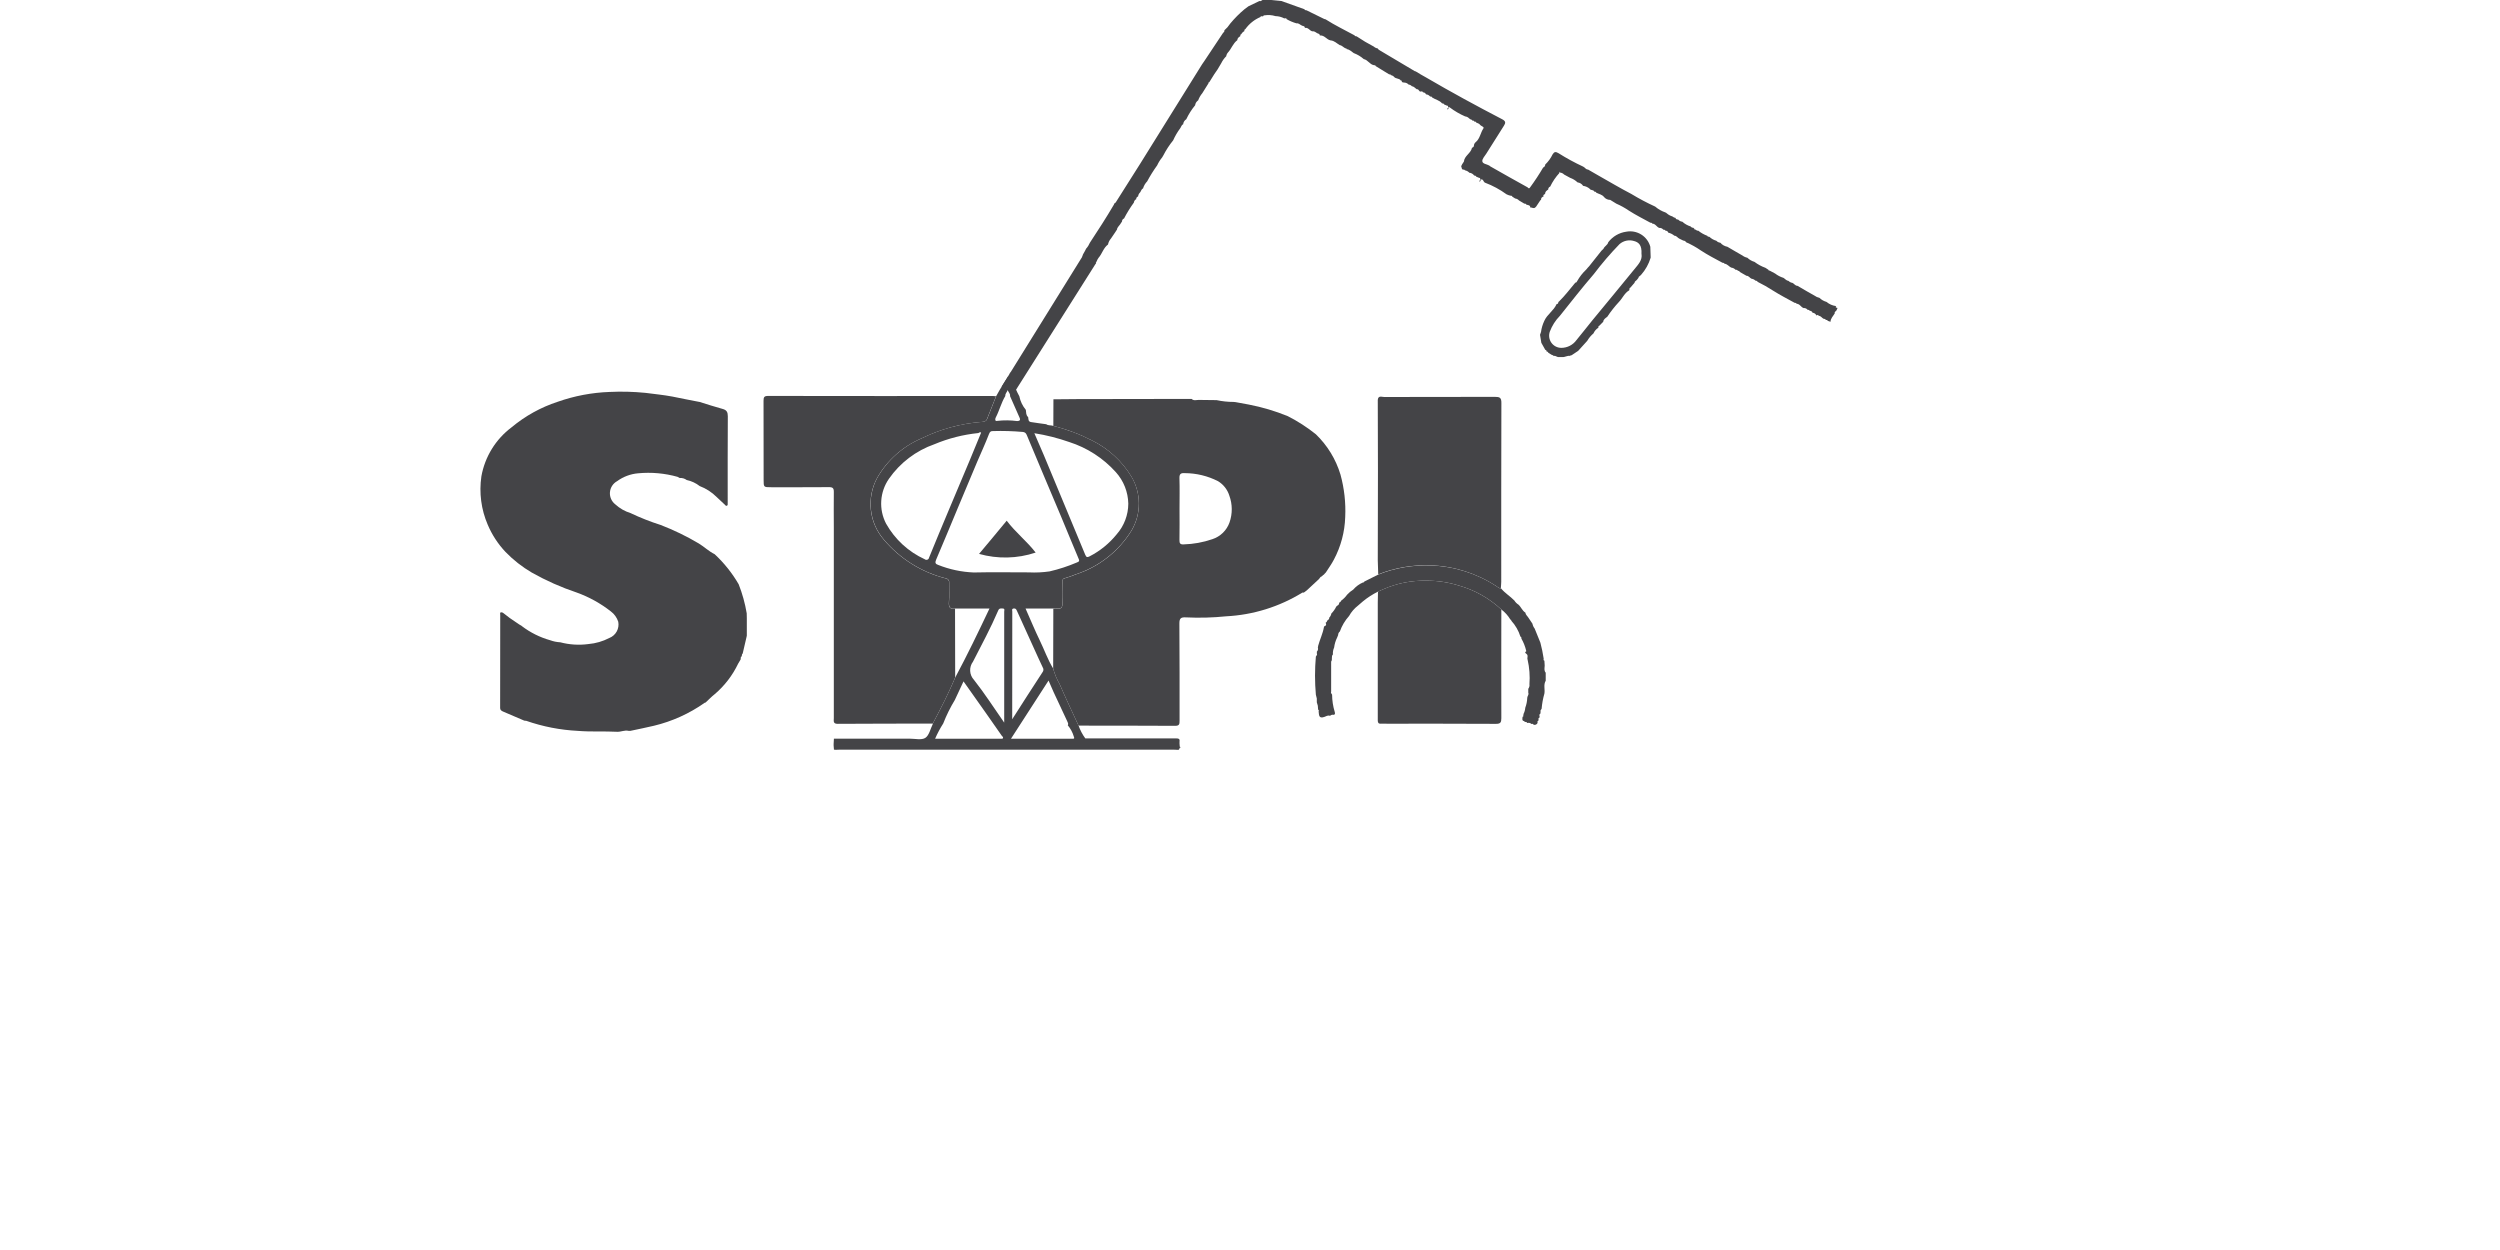
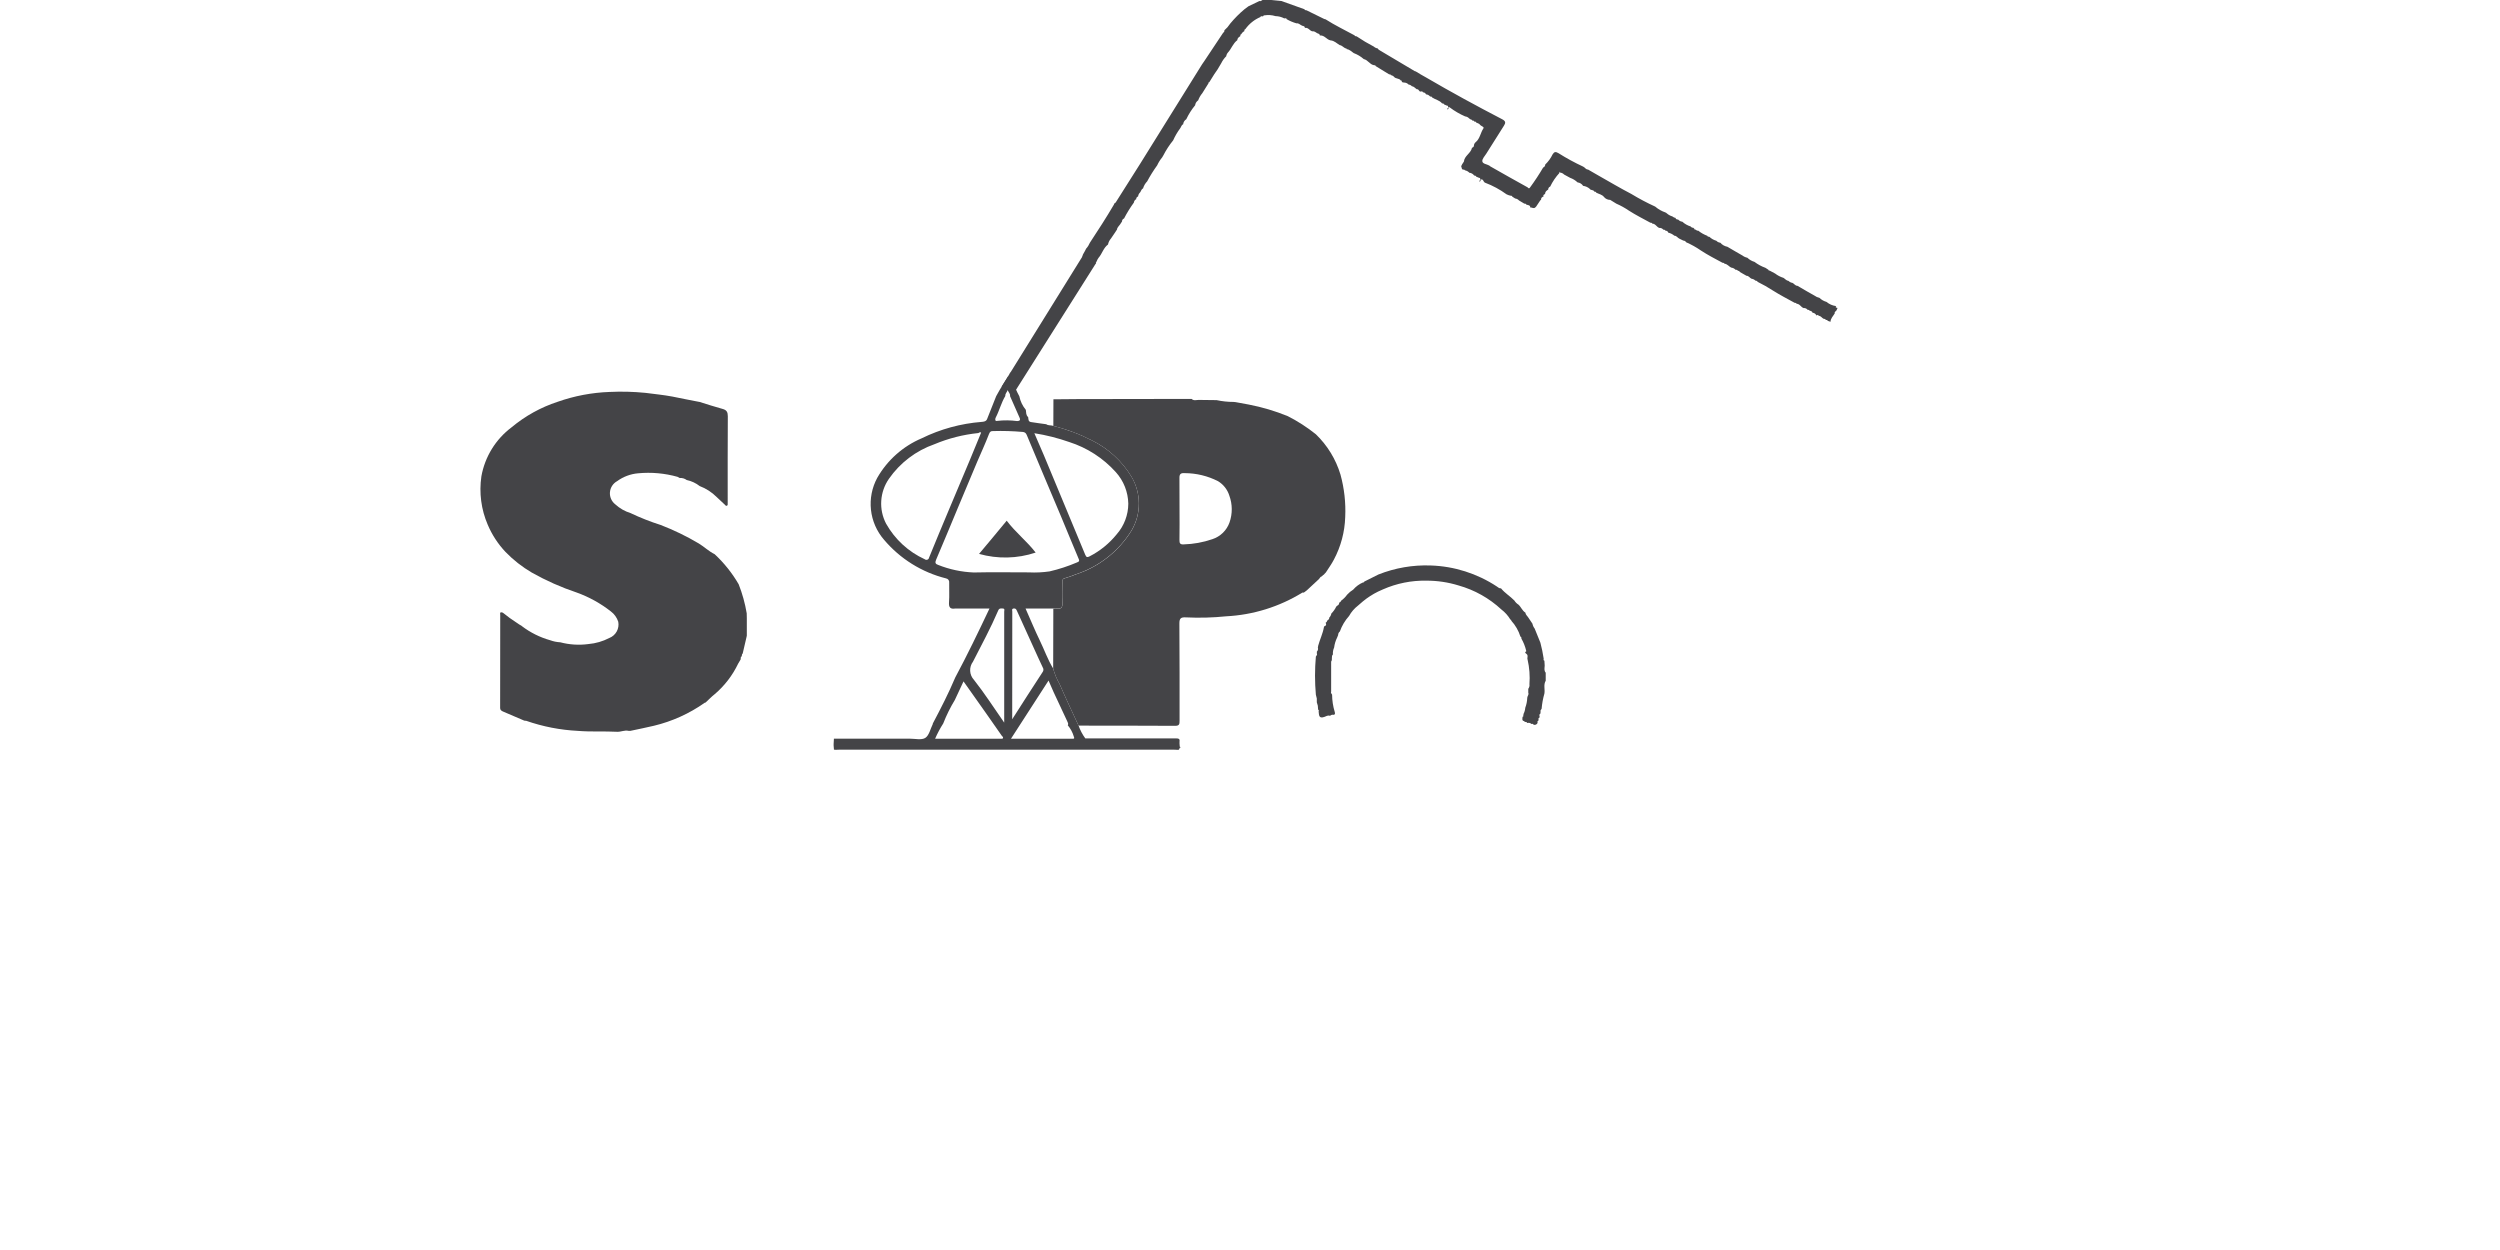
<svg xmlns="http://www.w3.org/2000/svg" width="500" height="250" viewBox="0 0 500 250" fill="none">
  <g clip-path="url(#clip0_6251_3532)">
    <path d="M149.364 123.693V125.896V127.102L149.33 127.297C149.067 128.431 148.803 129.566 148.54 130.7C148.322 130.848 148.409 131.1 148.335 131.298C148.211 131.311 148.14 131.364 148.169 131.503L148.122 131.901C147.956 132.18 147.774 132.456 147.624 132.74C146.506 135.084 144.905 137.165 142.926 138.847C142.281 139.355 141.709 139.958 141.109 140.513C141.043 140.507 140.978 140.526 140.925 140.566C137.866 142.721 134.426 144.277 130.788 145.151C129.232 145.525 127.661 145.83 126.095 146.167H125.697C124.923 145.978 124.202 146.396 123.434 146.357C120.82 146.22 118.198 146.394 115.574 146.175C112.053 146.001 108.576 145.323 105.247 144.164L104.858 144.127C103.473 143.535 102.091 142.927 100.701 142.348C100.312 142.187 100.022 142.04 100.027 141.527C100.041 135.351 100.027 129.173 100.046 122.996C100.046 122.817 99.941 122.54 100.17 122.469C100.264 122.458 100.36 122.468 100.45 122.496C100.541 122.525 100.625 122.572 100.696 122.635C101.506 123.298 102.354 123.913 103.236 124.477L103.826 124.88L104.339 125.18L104.352 125.209C106.055 126.508 107.989 127.473 110.051 128.052C110.695 128.287 111.37 128.424 112.054 128.46C113.893 128.945 115.808 129.064 117.693 128.81C119.148 128.684 120.564 128.273 121.859 127.599C122.492 127.353 123.018 126.892 123.346 126.296C123.673 125.701 123.78 125.01 123.649 124.343C123.379 123.516 122.859 122.793 122.16 122.274C120.108 120.669 117.814 119.4 115.363 118.515C112.236 117.468 109.215 116.126 106.342 114.506C104.406 113.373 102.635 111.979 101.078 110.363C99.587 108.779 98.39 106.942 97.543 104.938C96.233 101.89 95.796 98.538 96.279 95.257C96.984 91.339 99.147 87.835 102.333 85.449C105.053 83.181 108.18 81.452 111.546 80.353C114.881 79.179 118.374 78.516 121.907 78.389C124.303 78.272 126.705 78.334 129.093 78.573C130.896 78.81 132.704 78.981 134.497 79.318C136.24 79.645 137.972 80.05 139.717 80.353L139.917 80.387C141.446 80.856 142.962 81.369 144.51 81.782C145.337 82 145.563 82.432 145.563 83.254C145.526 88.921 145.539 94.585 145.539 100.258C145.539 100.39 145.539 100.521 145.539 100.655C145.539 100.845 145.597 101.092 145.339 101.158C145.158 101.211 145.06 101.029 144.942 100.916L143.347 99.421C142.381 98.452 141.22 97.7 139.941 97.215C139.178 96.617 138.288 96.203 137.34 96.004C136.934 95.704 136.435 95.559 135.932 95.596C135.799 95.506 135.658 95.429 135.51 95.367C132.948 94.649 130.276 94.409 127.627 94.659C126.105 94.79 124.648 95.337 123.415 96.238C123.014 96.46 122.674 96.777 122.425 97.161C122.176 97.546 122.026 97.986 121.989 98.443C121.951 98.899 122.027 99.358 122.21 99.778C122.393 100.198 122.676 100.566 123.036 100.85C123.914 101.66 124.962 102.263 126.103 102.616C128.047 103.541 130.051 104.332 132.102 104.985C134.758 106.005 137.324 107.248 139.769 108.702C140.864 109.366 141.781 110.282 142.928 110.837C144.819 112.595 146.438 114.622 147.735 116.854C148.473 118.729 149.012 120.676 149.343 122.664L149.364 123.693Z" fill="#444447" />
-     <path d="M264.365 115.267C264.076 115.344 263.963 115.604 263.797 115.809L261.351 118.079L260.762 118.523C260.662 118.523 260.533 118.481 260.467 118.523C255.87 121.355 250.634 122.984 245.242 123.261C242.559 123.534 239.86 123.605 237.166 123.475C236.221 123.427 235.866 123.627 235.876 124.709C235.937 131.182 235.905 137.66 235.913 144.138C235.913 144.775 235.9 145.172 235.039 145.165C228.595 145.122 222.154 145.136 215.71 145.125C214.447 142.382 213.144 139.658 211.952 136.881C211.382 135.887 210.94 134.826 210.635 133.722L210.664 121.735C210.861 121.698 211.062 121.686 211.262 121.7C212.331 121.903 212.549 121.4 212.491 120.437C212.415 119.102 212.478 117.765 212.491 116.431C212.491 116.099 212.478 115.799 212.936 115.667C213.7 115.446 214.451 115.182 215.187 114.878C219.823 113.363 223.77 110.25 226.324 106.094C227.281 104.465 227.784 102.61 227.78 100.721C227.776 98.832 227.265 96.978 226.3 95.354C224.429 92.248 221.71 89.74 218.464 88.126C215.987 86.851 213.37 85.867 210.667 85.193C210.667 83.414 210.68 81.64 210.685 79.86C212.286 79.847 213.889 79.824 215.489 79.818L238.322 79.781C238.743 80.189 239.248 79.995 239.727 79.984L243.32 80.026C244.445 80.267 245.592 80.388 246.742 80.387L247.132 80.429C248 80.585 248.871 80.745 249.743 80.908C252.418 81.424 255.036 82.203 257.558 83.232C259.547 84.243 261.427 85.455 263.168 86.849C265.476 89.073 267.174 91.853 268.098 94.922C268.858 97.686 269.177 100.553 269.043 103.417C268.95 106.384 268.177 109.29 266.784 111.911C266.324 112.809 265.716 113.63 265.176 114.483L264.881 114.791V114.809L264.702 114.98L264.642 114.993L264.365 115.267ZM235.905 101.766C235.905 103.835 235.934 105.909 235.892 107.978C235.879 108.647 236.016 108.929 236.755 108.876C238.702 108.822 240.629 108.471 242.47 107.836C243.262 107.579 243.983 107.143 244.579 106.562C245.174 105.981 245.628 105.27 245.905 104.485C246.513 102.75 246.5 100.858 245.868 99.131C245.492 97.922 244.687 96.892 243.605 96.236C241.547 95.186 239.271 94.636 236.961 94.628C236.15 94.57 235.86 94.793 235.889 95.657C235.953 97.694 235.91 99.729 235.905 101.766Z" fill="#444447" />
-     <path d="M275.555 112.066C275.569 106.172 275.581 100.277 275.589 94.383C275.589 89.589 275.566 84.791 275.555 79.997C275.621 79.039 276.371 79.4 276.842 79.4C284.213 79.381 291.596 79.4 298.977 79.371C299.927 79.371 300.293 79.513 300.277 80.6C300.235 92.516 300.254 104.438 300.249 116.36C300.249 116.786 300.191 117.212 300.164 117.647C299.793 117.678 299.556 117.423 299.288 117.247C295.368 114.671 290.814 113.225 286.126 113.069C282.545 112.936 278.976 113.55 275.645 114.872L275.555 112.066Z" fill="#444447" />
+     <path d="M264.365 115.267C264.076 115.344 263.963 115.604 263.797 115.809L261.351 118.079L260.762 118.523C260.662 118.523 260.533 118.481 260.467 118.523C255.87 121.355 250.634 122.984 245.242 123.261C242.559 123.534 239.86 123.605 237.166 123.475C236.221 123.427 235.866 123.627 235.876 124.709C235.937 131.182 235.905 137.66 235.913 144.138C235.913 144.775 235.9 145.172 235.039 145.165C228.595 145.122 222.154 145.136 215.71 145.125C214.447 142.382 213.144 139.658 211.952 136.881C211.382 135.887 210.94 134.826 210.635 133.722L210.664 121.735C210.861 121.698 211.062 121.686 211.262 121.7C212.331 121.903 212.549 121.4 212.491 120.437C212.415 119.102 212.478 117.765 212.491 116.431C212.491 116.099 212.478 115.799 212.936 115.667C213.7 115.446 214.451 115.182 215.187 114.878C219.823 113.363 223.77 110.25 226.324 106.094C227.281 104.465 227.784 102.61 227.78 100.721C227.776 98.832 227.265 96.978 226.3 95.354C224.429 92.248 221.71 89.74 218.464 88.126C215.987 86.851 213.37 85.867 210.667 85.193C210.667 83.414 210.68 81.64 210.685 79.86C212.286 79.847 213.889 79.824 215.489 79.818L238.322 79.781C238.743 80.189 239.248 79.995 239.727 79.984L243.32 80.026C244.445 80.267 245.592 80.388 246.742 80.387L247.132 80.429C248 80.585 248.871 80.745 249.743 80.908C252.418 81.424 255.036 82.203 257.558 83.232C259.547 84.243 261.427 85.455 263.168 86.849C265.476 89.073 267.174 91.853 268.098 94.922C268.858 97.686 269.177 100.553 269.043 103.417C268.95 106.384 268.177 109.29 266.784 111.911C266.324 112.809 265.716 113.63 265.176 114.483L264.881 114.791V114.809L264.702 114.98L264.642 114.993L264.365 115.267ZM235.905 101.766C235.905 103.835 235.934 105.909 235.892 107.978C235.879 108.647 236.016 108.929 236.755 108.876C238.702 108.822 240.629 108.471 242.47 107.836C243.262 107.579 243.983 107.143 244.579 106.562C245.174 105.981 245.628 105.27 245.905 104.485C246.513 102.75 246.5 100.858 245.868 99.131C245.492 97.922 244.687 96.892 243.605 96.236C241.547 95.186 239.271 94.636 236.961 94.628C236.15 94.57 235.86 94.793 235.889 95.657Z" fill="#444447" />
    <path d="M202.165 74.375C202.165 74.83 201.673 74.92 201.62 75.367C201.52 76.178 201.828 76.52 202.636 76.42C202.953 77.399 203.365 78.345 203.865 79.245C204.066 80.248 204.513 81.186 205.166 81.974C205.247 82.482 205.166 83.027 205.631 83.422C205.703 83.812 205.618 84.314 206.174 84.409C207.195 84.575 208.224 84.704 209.248 84.846C209.669 85.159 210.206 85.001 210.662 85.183C213.365 85.857 215.981 86.84 218.459 88.115C221.702 89.727 224.42 92.23 226.292 95.33C227.257 96.954 227.768 98.808 227.772 100.697C227.777 102.586 227.274 104.442 226.316 106.07C223.762 110.226 219.815 113.339 215.179 114.854C214.444 115.158 213.692 115.422 212.928 115.644C212.467 115.778 212.486 116.075 212.483 116.407C212.483 117.742 212.412 119.079 212.483 120.413C212.541 121.377 212.323 121.879 211.254 121.677C211.054 121.662 210.853 121.674 210.656 121.711H205.113C205.202 121.916 205.284 122.119 205.376 122.319C206.226 124.23 207.024 126.173 207.94 128.052C208.856 129.932 209.54 131.911 210.63 133.698C210.935 134.802 211.377 135.864 211.946 136.857C213.139 139.634 214.442 142.359 215.705 145.101C216.028 146.025 216.486 146.895 217.066 147.684H235.3C235.684 147.684 235.992 147.749 235.908 148.276C235.889 148.566 235.899 148.857 235.937 149.144C235.903 149.316 235.984 149.408 236.15 149.408V149.45C235.803 149.45 235.96 150.1 235.5 149.963C235.2 149.963 234.902 149.929 234.602 149.929C212.412 149.929 190.221 149.929 168.029 149.929C167.729 149.929 167.432 149.953 167.127 149.963L166.79 149.926L166.724 149.105V148.802L166.782 147.734C171.841 147.734 176.898 147.734 181.954 147.734C183.007 147.734 184.323 148.06 185.071 147.573C185.818 147.086 186.087 145.759 186.561 144.801C186.574 144.778 186.561 144.741 186.561 144.706C188.161 141.687 189.719 138.652 191.051 135.494C193.463 131 195.668 126.404 197.895 121.708H191.033C190.027 121.866 189.733 121.445 189.804 120.442C189.904 119.152 189.804 117.841 189.838 116.541C189.869 116.346 189.822 116.146 189.706 115.985C189.591 115.825 189.417 115.716 189.222 115.683C184.373 114.471 180.028 111.765 176.803 107.947C175.344 106.264 174.433 104.176 174.193 101.962C173.952 99.749 174.392 97.514 175.455 95.557C177.474 92.025 180.594 89.251 184.339 87.66C188.091 85.818 192.159 84.706 196.326 84.38C196.711 84.351 197.224 84.299 197.414 83.82C198.029 82.295 198.63 80.763 199.235 79.234C200.125 77.544 201.191 76.036 202.165 74.375ZM202.004 79.216C202.094 78.726 201.686 78.457 201.536 78.021C201.383 78.463 201.009 78.742 201.067 79.192C200.241 80.55 199.88 82.114 199.146 83.511C198.988 83.811 198.967 84.32 199.483 84.172C200.795 84.024 202.121 84.038 203.431 84.214C203.892 84.196 204.147 84.067 203.92 83.554C203.278 82.104 202.639 80.658 202.004 79.216ZM213.56 145.067C213.736 144.754 213.547 144.47 213.431 144.222C212.544 142.282 211.633 140.355 210.725 138.431C210.399 137.686 210.075 136.941 209.709 136.11C207.184 140.021 204.721 143.841 202.196 147.747H211.973C212.762 147.747 213.576 147.747 214.379 147.747C214.615 147.747 214.992 147.828 214.773 147.344C214.533 146.508 214.12 145.731 213.56 145.064V145.067ZM190.967 139.995C190.058 141.491 189.281 143.064 188.645 144.696C188.024 145.667 187.481 146.687 187.021 147.744C191.472 147.744 195.829 147.744 200.183 147.744C200.335 147.744 200.53 147.821 200.601 147.597C200.672 147.373 200.472 147.318 200.383 147.189C199.33 145.675 198.277 144.162 197.208 142.648C195.731 140.542 194.242 138.452 192.704 136.278L190.967 139.995ZM205.797 114.477C207.175 114.545 208.557 114.478 209.922 114.277C211.779 113.846 213.594 113.254 215.347 112.506C215.637 112.369 215.974 112.335 215.755 111.822C214.56 109.002 213.407 106.165 212.225 103.335C211.043 100.505 209.838 97.692 208.651 94.87C207.579 92.316 206.519 89.755 205.437 87.202C205.281 86.836 205.173 86.475 204.586 86.391C202.604 86.214 200.612 86.155 198.622 86.215C198.179 86.202 197.985 86.32 197.795 86.812C197.084 88.673 196.234 90.498 195.455 92.322C194.174 95.359 192.897 98.4 191.625 101.443C190.159 104.949 188.711 108.471 187.211 111.972C186.963 112.556 187.106 112.811 187.629 112.982C189.895 113.886 192.299 114.398 194.737 114.496C198.348 114.409 201.944 114.475 205.795 114.475L205.797 114.477ZM196.226 86.531C195.942 86.312 195.824 86.597 195.637 86.615C192.633 86.921 189.691 87.67 186.905 88.837C183.206 90.128 180.009 92.557 177.774 95.775C176.876 97.075 176.348 98.595 176.25 100.172C176.151 101.749 176.484 103.323 177.213 104.725C178.974 107.865 181.688 110.363 184.963 111.858C185.034 111.915 185.12 111.952 185.21 111.966C185.3 111.979 185.392 111.969 185.477 111.937C185.563 111.904 185.638 111.85 185.696 111.779C185.754 111.709 185.792 111.625 185.808 111.535C187.056 108.463 188.332 105.407 189.614 102.351C191.07 98.871 192.546 95.399 194.005 91.919C194.758 90.116 195.487 88.313 196.224 86.528L196.226 86.531ZM206.877 86.66C207.532 88.163 208.172 89.616 208.785 91.076C211.552 97.701 214.309 104.333 217.056 110.971C217.287 111.54 217.521 111.461 217.924 111.266C220.011 110.195 221.85 108.699 223.326 106.875C224.823 105.175 225.652 102.989 225.66 100.724C225.611 98.391 224.723 96.154 223.16 94.422C220.639 91.623 217.42 89.545 213.831 88.4C211.569 87.606 209.241 87.019 206.874 86.644L206.877 86.66ZM200.841 144.52C200.841 136.918 200.841 129.618 200.841 122.319C200.841 122.101 201.017 121.729 200.577 121.703C200.227 121.679 199.851 121.614 199.656 122.069C198.153 125.58 196.334 128.939 194.597 132.335C194.197 132.868 193.998 133.525 194.033 134.19C194.069 134.856 194.337 135.488 194.792 135.975C196.887 138.615 198.714 141.487 200.835 144.514L200.841 144.52ZM202.444 143.846C204.55 140.553 206.516 137.468 208.519 134.417C208.621 134.286 208.678 134.127 208.685 133.962C208.691 133.796 208.645 133.634 208.553 133.496C207.969 132.277 207.414 131.037 206.855 129.81C205.692 127.257 204.539 124.699 203.376 122.143C203.252 121.879 203.128 121.635 202.736 121.698C202.286 121.769 202.457 122.093 202.457 122.311C202.441 129.395 202.441 136.496 202.441 143.841L202.444 143.846Z" fill="#444447" />
-     <path d="M275.555 144.135V120.487L275.597 118.318C275.924 118.171 276.253 118.028 276.579 117.876C279.313 116.669 282.278 116.074 285.266 116.131C287.453 116.123 289.63 116.447 291.72 117.094C294.909 117.994 297.839 119.64 300.267 121.895C300.267 129.137 300.233 136.373 300.267 143.63C300.267 144.475 300.106 144.775 299.18 144.77C291.899 144.728 284.621 144.741 277.332 144.741C276.934 144.741 276.542 144.717 276.132 144.741C275.676 144.77 275.574 144.504 275.555 144.135Z" fill="#444447" />
    <path d="M311.902 34.57C311.148 35.386 310.521 36.311 310.041 37.312C309.919 37.356 309.814 37.438 309.743 37.545C309.671 37.653 309.636 37.781 309.643 37.91C309.343 38.11 309.035 38.305 309.027 38.726L308.869 38.892L308.856 38.905C308.666 38.971 308.593 39.076 308.743 39.255L308.501 39.392C308.406 39.441 308.329 39.518 308.279 39.612C308.23 39.706 308.209 39.813 308.222 39.918L308.037 40.103L307.227 41.321L307.037 41.506C306.705 41.79 306.382 41.435 306.055 41.506C306.055 40.961 305.563 41.056 305.25 40.913C305.197 40.69 305.013 40.753 304.865 40.729C304.51 40.516 304.155 40.297 303.797 40.09C303.6 39.872 303.332 39.734 303.041 39.7L302.452 39.329C302.428 39.21 302.381 39.123 302.233 39.168C301.915 39.111 301.607 39.01 301.317 38.868C299.992 37.902 298.542 37.118 297.008 36.538C296.634 36.402 296.684 35.646 296.074 35.949C295.997 36.033 295.921 36.12 295.842 36.212L295.955 36.346V36.328C296.174 36.186 296.155 36.015 296.016 35.836C296.087 35.646 296.016 35.572 295.821 35.572L295.237 35.325C295.179 35.101 294.973 35.141 294.829 35.101C294.721 34.945 294.58 34.814 294.415 34.719C294.251 34.624 294.068 34.567 293.878 34.551C293.642 34.299 293.331 34.129 292.991 34.067C292.873 33.804 292.465 34.054 292.378 33.73L292.217 33.151C292.325 33.117 292.423 33.074 292.378 32.927L292.775 32.324C292.881 31.153 294.157 30.674 294.394 29.581C294.56 29.458 294.797 29.392 294.784 29.116C294.791 28.979 294.827 28.846 294.892 28.725C294.956 28.605 295.046 28.5 295.155 28.418C295.995 27.726 296.089 26.557 296.684 25.68C296.903 25.357 296.187 25.236 295.974 24.917C295.837 24.709 295.489 24.638 295.234 24.504C295.21 24.391 295.163 24.299 295.021 24.346C294.965 24.319 294.904 24.303 294.842 24.299C294.813 24.185 294.76 24.098 294.623 24.143C294.57 24.111 294.509 24.095 294.447 24.096C294.413 23.983 294.363 23.896 294.218 23.938L293.839 23.696C293.628 23.461 293.337 23.313 293.023 23.282C291.948 22.81 290.93 22.217 289.99 21.514C289.914 21.442 289.762 21.366 289.664 21.514C289.588 21.598 289.511 21.685 289.432 21.777L289.54 21.908V21.89C289.754 21.753 289.735 21.582 289.601 21.398C289.672 21.208 289.601 21.134 289.401 21.134L288.822 20.887C288.764 20.669 288.559 20.703 288.414 20.674C287.887 20.037 287.061 19.924 286.421 19.492C286.379 19.392 286.34 19.284 286.192 19.331L285.992 19.274C285.896 19.155 285.776 19.058 285.64 18.989C285.504 18.919 285.355 18.879 285.202 18.871C285.157 18.748 285.073 18.644 284.964 18.572C284.854 18.501 284.725 18.466 284.594 18.473C284.523 18.244 284.352 18.26 284.173 18.308C283.765 18.413 283.799 17.739 283.383 17.863C283.047 17.663 282.815 17.297 282.383 17.255C282.216 17.059 281.979 16.936 281.723 16.912C281.602 16.781 281.454 16.677 281.29 16.608C281.125 16.538 280.948 16.505 280.77 16.509C280.612 16.462 280.404 16.51 280.343 16.278C280.372 16.131 280.309 16.088 280.172 16.117C279.848 15.591 279.095 15.828 278.766 15.312C278.577 15.217 278.43 15.017 278.177 15.049C278.153 14.93 278.1 14.849 277.958 14.893L277.764 14.833L275.152 13.23C275.105 12.998 274.889 13.077 274.755 13.03C273.934 12.877 273.573 11.977 272.752 11.819C272.164 11.299 271.484 10.892 270.749 10.619C270.298 10.324 269.922 9.887 269.34 9.829C269.317 9.721 269.275 9.629 269.135 9.681C268.703 9.526 268.427 9.079 267.94 9.023C267.35 8.676 266.863 8.136 266.124 8.078C265.334 7.949 264.918 7.025 264.018 7.091H263.97C263.952 6.807 263.734 6.741 263.515 6.678C263.183 6.525 262.925 6.199 262.51 6.27C261.936 6.194 261.675 5.443 261.004 5.583L260.967 5.546C260.933 5.128 260.512 5.251 260.306 5.078C259.98 4.925 259.722 4.599 259.301 4.67C258.608 4.476 257.942 4.194 257.321 3.83C257.287 3.701 257.237 3.593 257.058 3.669C256.998 3.65 256.932 3.653 256.873 3.678C256.815 3.703 256.767 3.749 256.74 3.806L256.845 3.675C256.308 3.389 255.711 3.235 255.102 3.224C254.385 3.003 253.627 2.951 252.886 3.072C252.744 3.035 252.691 3.109 252.662 3.227C252.601 3.231 252.541 3.247 252.486 3.275C252.32 3.238 252.149 3.185 252.073 3.411C250.868 3.925 249.829 4.761 249.069 5.828C248.845 5.88 248.885 6.091 248.856 6.236C248.602 6.367 248.396 6.574 248.266 6.828C248.029 6.875 248.087 7.091 248.053 7.236C247.753 7.431 247.469 7.634 247.456 8.042C246.605 8.673 246.303 9.721 245.613 10.476C245.415 10.689 245.288 10.957 245.247 11.245C244.837 11.652 244.499 12.126 244.247 12.646L243.507 13.893L242.844 14.857L241.862 16.436C241.751 16.465 241.654 16.502 241.704 16.649L240.462 18.637C240.107 19.06 239.829 19.542 239.64 20.061C239.579 20.09 239.527 20.134 239.488 20.189C239.23 20.406 239.067 20.713 239.032 21.048C238.323 21.903 237.725 22.845 237.253 23.851C237.078 23.959 236.931 24.105 236.823 24.28C236.715 24.455 236.65 24.652 236.632 24.857C236.276 25.004 236.247 25.383 236.047 25.646C235.488 26.398 235.014 27.209 234.634 28.065C233.881 28.991 233.227 29.993 232.683 31.055L232.436 31.474C232.033 31.959 231.696 32.495 231.436 33.069C230.698 34.089 230.031 35.158 229.438 36.267C229.05 36.668 228.764 37.157 228.606 37.691C228.256 37.834 228.227 38.218 228.022 38.481C227.796 38.686 227.654 38.968 227.624 39.271C227.416 39.4 227.203 39.534 227.253 39.826C227.12 39.891 227.007 39.989 226.923 40.11C226.839 40.231 226.788 40.372 226.774 40.519C226.038 41.526 225.381 42.589 224.81 43.698C224.686 43.74 224.58 43.821 224.506 43.929C224.432 44.037 224.396 44.166 224.402 44.296L224.005 44.899C223.797 45.225 223.439 45.467 223.402 45.899L223.018 46.489C222.754 46.891 222.473 47.294 222.196 47.699C221.895 48.042 221.689 48.458 221.599 48.905C220.678 49.579 220.435 50.748 219.714 51.558C219.382 51.937 219.288 52.664 218.909 52.819C218.424 53.027 218.027 52.34 217.55 52.103C216.234 51.44 216.263 51.4 217.006 50.163C217.087 50.026 217.148 49.879 217.219 49.737C217.538 49.386 217.794 48.982 217.977 48.544C219.633 46.028 221.27 43.501 222.789 40.911L222.847 40.716C222.961 40.654 223.063 40.572 223.149 40.474C224.781 37.907 226.413 35.343 228.024 32.767C232.162 26.131 236.296 19.492 240.425 12.848L240.82 12.28C242.095 10.367 243.37 8.451 244.644 6.533C244.858 6.439 244.881 6.244 244.892 6.044L245.484 5.459L246.082 4.67C246.934 3.645 247.877 2.699 248.901 1.845L249.69 1.256C250.422 0.905 251.157 0.553 251.888 0.203C252.152 0.316 252.296 0.097 252.491 0.003H254.294L256.297 0.203L260.901 1.853C260.949 2.09 261.164 2.019 261.304 2.058L264.858 3.804L265.1 3.856C266.969 5.057 268.977 6.01 270.917 7.073C270.978 7.291 271.18 7.22 271.32 7.268C272.428 8.017 273.578 8.702 274.765 9.318C274.976 9.511 275.24 9.637 275.524 9.679C275.621 9.846 275.767 9.98 275.942 10.063C278.282 11.445 280.617 12.84 282.952 14.23L283.147 14.283C283.81 14.725 284.529 15.091 285.216 15.493C290.217 18.418 295.313 21.185 300.454 23.859C301.212 24.256 301.117 24.617 300.78 25.154C299.609 27.018 298.411 28.873 297.253 30.74C296.945 31.235 296.413 31.774 296.463 32.248C296.516 32.788 297.364 32.822 297.845 33.106C297.929 33.159 297.998 33.24 298.082 33.288C300.554 34.693 303.028 36.096 305.518 37.468C305.566 37.497 305.782 37.886 306.026 37.468C306.962 36.193 307.832 34.871 308.632 33.506C308.754 33.461 308.859 33.379 308.932 33.272C309.006 33.165 309.046 33.039 309.046 32.909C309.656 32.327 310.155 31.638 310.517 30.877C310.859 30.337 311.12 30.292 311.704 30.64C313.283 31.637 314.926 32.532 316.621 33.317C316.982 33.459 317.148 33.914 317.608 33.909C318.301 34.306 318.985 34.699 319.683 35.104C321.87 36.341 324.034 37.628 326.263 38.789C327.805 39.724 329.399 40.568 331.038 41.319C331.634 41.832 332.322 42.226 333.065 42.482L333.289 42.595C333.293 42.618 333.303 42.638 333.319 42.654C333.335 42.67 333.356 42.681 333.378 42.685C333.695 42.961 334.067 43.165 334.471 43.282C334.655 43.388 334.813 43.567 335.06 43.546C335.144 43.722 335.239 43.893 335.473 43.888L335.668 43.941C335.869 44.172 336.153 44.315 336.458 44.338C336.938 44.775 337.509 45.1 338.129 45.291C338.188 45.376 338.267 45.444 338.359 45.49C338.451 45.536 338.553 45.558 338.656 45.554L338.861 45.749C338.885 45.862 338.922 45.957 339.069 45.901C339.259 45.996 339.401 46.196 339.654 46.139C340.197 46.575 340.808 46.92 341.462 47.162C341.522 47.391 341.725 47.304 341.875 47.362C342.269 47.735 342.748 48.006 343.27 48.152C343.475 48.377 343.757 48.516 344.06 48.542C344.425 48.965 344.924 49.251 345.474 49.352L347.087 50.297L348.493 51.105C348.781 51.324 349.115 51.476 349.469 51.548C349.87 51.935 350.358 52.219 350.893 52.374C351.562 52.881 352.304 53.283 353.094 53.567L353.678 53.951C353.713 54.059 353.755 54.156 353.897 54.104L355.026 54.707C355.528 55.093 356.095 55.388 356.7 55.575C357.032 55.78 357.269 56.13 357.698 56.178C357.911 56.392 358.188 56.531 358.487 56.575C358.843 56.733 359.038 57.165 359.485 57.16L361.478 58.318L362.91 59.129C363.2 59.344 363.533 59.494 363.886 59.568C364.282 59.953 364.768 60.232 365.3 60.379C365.846 60.838 366.513 61.13 367.221 61.219L367.25 61.248C367.223 61.255 367.198 61.27 367.179 61.29C367.16 61.311 367.147 61.337 367.143 61.364C367.138 61.392 367.141 61.42 367.151 61.446C367.162 61.472 367.18 61.495 367.203 61.511L367.506 61.593L367.345 61.971C367.284 62.235 366.842 62.314 366.948 62.682C366.634 63.224 366.121 63.664 366.103 64.356L365.534 64.167C365.5 64.056 365.458 63.967 365.316 64.006C365.259 63.978 365.197 63.963 365.134 63.964C365.076 63.756 364.897 63.78 364.736 63.764C364.376 63.606 364.186 63.156 363.726 63.167C363.678 63.001 363.597 62.919 363.426 63.03L363.378 63.101L363.449 63.159C363.384 63.111 363.312 63.064 363.244 63.011C363.171 62.879 363.066 62.766 362.938 62.686C362.81 62.605 362.663 62.559 362.512 62.551C362.475 62.431 362.398 62.327 362.293 62.257C362.189 62.187 362.064 62.155 361.938 62.166C361.878 61.935 361.675 61.99 361.517 61.959C361.424 61.836 361.301 61.739 361.159 61.678C361.017 61.617 360.862 61.594 360.709 61.611C360.183 61.421 359.951 60.758 359.314 60.753C359.256 60.545 359.077 60.587 358.93 60.563C357.492 59.774 356.034 59.021 354.634 58.139C353.628 57.484 352.584 56.89 351.507 56.36C351.454 56.117 351.228 56.188 351.08 56.123C350.875 55.916 350.606 55.785 350.317 55.752C349.951 55.604 349.762 55.149 349.301 55.159L347.948 54.385C347.887 54.278 347.858 54.122 347.685 54.196C347.5 54.096 347.358 53.896 347.111 53.954C346.898 53.721 346.608 53.572 346.295 53.535C345.787 53.34 345.484 52.78 344.889 52.745C344.831 52.538 344.652 52.58 344.505 52.556C343.052 51.766 341.578 51.019 340.177 50.097C339.249 49.454 338.261 48.902 337.227 48.45C337.17 48.349 337.087 48.266 336.988 48.208C336.889 48.15 336.776 48.118 336.661 48.118L335.892 47.744C335.526 47.592 335.337 47.141 334.881 47.147C334.529 46.845 334.109 46.634 333.657 46.531C333.622 46.409 333.546 46.303 333.441 46.232C333.336 46.161 333.21 46.129 333.083 46.141C333.025 45.912 332.82 45.965 332.665 45.933C332.57 45.812 332.445 45.717 332.304 45.656C332.162 45.595 332.008 45.571 331.854 45.586C331.328 45.401 331.099 44.736 330.459 44.728C330.401 44.522 330.227 44.562 330.08 44.543C328.643 43.754 327.184 43.024 325.789 42.132C324.994 41.586 324.149 41.117 323.265 40.732L322.036 39.976C321.806 39.978 321.579 39.93 321.37 39.835C321.16 39.74 320.975 39.6 320.825 39.426C320.422 38.886 319.772 38.818 319.246 38.529C319.188 38.31 318.982 38.347 318.838 38.31C318.695 37.892 318.153 38.121 317.969 37.784C317.593 37.447 317.122 37.233 316.621 37.17C316.5 36.979 316.337 36.818 316.144 36.698C315.952 36.578 315.735 36.503 315.51 36.478L315.481 36.449C315.066 36.061 314.575 35.762 314.039 35.572L312.823 34.909C312.616 34.687 312.335 34.549 312.033 34.52C311.999 34.467 311.957 34.367 311.938 34.367C311.852 34.367 311.859 34.464 311.902 34.57Z" fill="#444447" />
    <path d="M300.277 121.898C297.849 119.642 294.92 117.997 291.73 117.097C289.64 116.45 287.464 116.125 285.276 116.133C282.288 116.076 279.324 116.672 276.59 117.878C276.263 118.031 275.934 118.173 275.608 118.321C274.528 118.852 273.514 119.506 272.586 120.271L271.599 121.121C270.869 121.684 270.261 122.39 269.814 123.196C269.004 124.098 268.378 125.151 267.972 126.294C267.863 126.378 267.775 126.486 267.716 126.61C267.657 126.734 267.627 126.87 267.629 127.007L267.429 127.505C267.116 128.133 266.912 128.811 266.826 129.508C266.628 129.94 266.545 130.416 266.584 130.89C266.176 131.292 266.566 131.895 266.229 132.319V138.326C266.105 138.589 266.324 138.739 266.418 138.929C266.427 140.098 266.604 141.261 266.945 142.38C267.003 142.616 267.069 142.83 266.798 142.972C266.66 142.933 266.515 142.93 266.377 142.964C266.238 142.998 266.111 143.068 266.008 143.167C265.6 142.996 265.218 143.251 264.897 143.372C263.726 143.809 263.815 142.974 263.728 142.319C263.71 142.177 263.863 142.011 263.623 141.929L263.562 141.14L263.362 140.461V140.176V139.703L263.173 138.939C262.948 136.405 262.948 133.856 263.173 131.321C263.254 131.127 263.51 130.99 263.373 130.719V130.321C263.477 130.222 263.551 130.095 263.587 129.955C263.622 129.815 263.617 129.669 263.573 129.531L263.639 129.134C263.976 127.886 264.565 126.715 264.786 125.433C264.797 125.416 264.802 125.396 264.802 125.376C264.802 125.357 264.797 125.337 264.786 125.32L264.981 125.207C265.031 125.191 265.078 125.165 265.116 125.129C265.154 125.093 265.184 125.049 265.203 125C265.222 124.951 265.229 124.899 265.224 124.846C265.22 124.794 265.203 124.744 265.176 124.699L265.139 124.504C265.213 124.491 265.28 124.453 265.328 124.396C265.377 124.338 265.403 124.266 265.402 124.191L265.634 123.943C265.866 123.891 265.816 123.68 265.847 123.53C266.067 123.307 266.213 123.022 266.266 122.714C266.669 122.309 267.001 121.839 267.248 121.324L267.437 121.14C267.562 121.098 267.669 121.015 267.741 120.905C267.813 120.794 267.846 120.663 267.835 120.532C267.927 120.5 268.011 120.448 268.079 120.379C268.148 120.31 268.2 120.226 268.232 120.134C268.691 119.804 269.093 119.4 269.422 118.939L270.006 118.379L270.638 117.928C271.183 117.295 271.866 116.796 272.636 116.47C272.778 116.517 272.831 116.436 272.854 116.317L275.684 114.899C279.016 113.576 282.586 112.962 286.168 113.096C290.856 113.252 295.41 114.697 299.33 117.273C299.593 117.449 299.838 117.705 300.204 117.673C300.972 118.621 302.046 119.252 302.881 120.113C303.084 120.444 303.362 120.723 303.691 120.929C304.218 121.395 304.442 122.14 305.076 122.524C305.113 122.951 305.473 123.193 305.674 123.525L306.49 124.741C306.557 125.097 306.709 125.433 306.934 125.717L308.077 128.537C308.357 129.589 308.577 130.657 308.737 131.735C308.701 131.9 308.653 132.066 308.88 132.143L308.938 133.135C308.914 133.619 308.772 134.117 309.143 134.541V136.144C308.653 136.96 309.03 137.868 308.88 138.716C308.595 139.707 308.409 140.725 308.324 141.753C308.235 141.948 308 142.095 308.124 142.356L308.066 142.751C307.764 142.893 307.911 143.14 307.924 143.359C307.896 143.414 307.882 143.476 307.882 143.538C307.645 143.609 307.677 143.78 307.721 143.956L307.664 144.151C307.44 144.233 307.474 144.393 307.527 144.564C307.465 144.723 307.344 144.851 307.189 144.921C307.034 144.991 306.857 144.997 306.697 144.938C306.626 144.706 306.45 144.762 306.289 144.796C306.183 144.691 306.049 144.617 305.903 144.584C305.757 144.55 305.605 144.558 305.463 144.606C305.436 144.542 305.39 144.487 305.33 144.449C305.271 144.412 305.201 144.394 305.131 144.399L304.923 144.364C304.886 144.251 304.839 144.156 304.686 144.198C304.315 143.99 304.539 143.648 304.502 143.364C304.615 143.346 304.708 143.303 304.65 143.161L304.715 142.767C304.908 142.39 305.022 141.978 305.052 141.556C305.293 140.914 305.427 140.237 305.45 139.553C305.463 139.205 305.829 138.931 305.655 138.552V137.763C305.754 137.634 305.826 137.486 305.866 137.329C305.906 137.171 305.913 137.007 305.887 136.847C306.012 135.2 305.889 133.544 305.521 131.935C305.368 131.569 305.716 131.103 305.302 130.787L305.039 130.569L305.081 130.374C305.189 130.34 305.281 130.29 305.239 130.15C305.035 129.299 304.713 128.481 304.281 127.721C304.257 127.568 304.315 127.378 304.086 127.326C303.714 126.137 303.085 125.045 302.244 124.127C302.281 123.985 302.183 123.948 302.078 123.914C301.613 123.133 301.001 122.448 300.277 121.898Z" fill="#444447" />
-     <path d="M311.823 60.279C313.01 59.116 314.005 57.791 315.068 56.525C315.287 56.544 315.347 56.373 315.429 56.231C315.912 55.371 316.523 54.589 317.242 53.914L317.574 53.517L317.837 53.238L320.291 50.147L320.699 49.747C320.904 49.221 321.528 49.026 321.651 48.447C322.526 47.297 323.821 46.539 325.252 46.341C326.286 46.145 327.356 46.345 328.248 46.903C329.14 47.461 329.788 48.334 330.064 49.35C330.088 50.013 330.106 50.666 330.13 51.337V51.542C329.749 52.808 329.098 53.975 328.222 54.964L327.943 55.212C327.861 55.322 327.658 55.341 327.719 55.544L327.324 56.028C327.177 56.194 326.916 56.27 326.911 56.554L326.071 57.528C325.958 57.562 325.866 57.613 325.91 57.757L325.845 58.065L325.821 58.078C324.887 58.623 324.505 59.658 323.781 60.395C322.925 61.318 322.145 62.31 321.451 63.361C321.109 63.625 320.693 63.851 320.643 64.362L320.412 64.593L319.869 65.143C319.762 65.18 319.656 65.22 319.698 65.373C319.674 65.429 319.662 65.49 319.661 65.552C319.234 65.82 318.898 66.212 318.698 66.675C318.198 67.099 317.774 67.605 317.445 68.171C316.842 68.839 316.239 69.505 315.631 70.174L314.426 70.979C314.405 70.985 314.387 70.996 314.372 71.012C314.358 71.028 314.348 71.048 314.344 71.069C314.287 71.042 314.222 71.039 314.162 71.061C314.103 71.082 314.054 71.125 314.026 71.182C313.47 71.069 312.997 71.472 312.446 71.413H311.657C311.338 71.413 311.096 71.063 310.741 71.211C310.713 71.148 310.667 71.096 310.608 71.06C310.55 71.025 310.483 71.007 310.414 71.011L309.659 70.555C309.648 70.484 309.61 70.419 309.552 70.375C309.495 70.331 309.423 70.311 309.351 70.319L309.317 70.284C309.33 70.1 309.227 70.021 309.053 69.966C308.79 69.497 308.527 69.031 308.264 68.56L308.203 68.171L308.003 66.965L308.203 66.386C308.307 65.615 308.531 64.866 308.866 64.164C309.432 62.877 310.741 62.137 311.307 60.847L311.341 60.813C311.659 60.813 311.644 60.55 311.691 60.347C311.704 60.352 311.718 60.354 311.732 60.353C311.746 60.352 311.759 60.348 311.771 60.341C311.784 60.335 311.795 60.326 311.803 60.315C311.812 60.305 311.819 60.292 311.823 60.279ZM328.295 50.787C328.406 48.973 327.693 48.434 326.787 48.2C326.295 48.051 325.774 48.03 325.272 48.138C324.77 48.246 324.303 48.479 323.915 48.815C322.079 50.705 320.361 52.707 318.772 54.809C316.424 57.528 314.221 60.366 311.973 63.172C311.09 64.073 310.406 65.149 309.964 66.331C309.835 66.698 309.796 67.092 309.851 67.478C309.906 67.863 310.052 68.23 310.278 68.548C310.504 68.865 310.803 69.124 311.149 69.302C311.496 69.48 311.88 69.572 312.27 69.571C312.862 69.569 313.445 69.427 313.972 69.155C314.498 68.884 314.952 68.491 315.297 68.01C316.39 66.715 317.403 65.357 318.49 64.043C321.291 60.621 324.128 57.244 326.913 53.801C327.621 52.924 328.508 52.037 328.303 50.787H328.295Z" fill="#444447" />
-     <path d="M186.555 144.714C180.212 144.728 173.865 144.728 167.521 144.767C166.563 144.767 166.763 144.159 166.763 143.622C166.763 130.899 166.763 118.177 166.763 105.454C166.763 103.114 166.726 100.776 166.763 98.439C166.782 97.649 166.574 97.418 165.771 97.428C161.931 97.465 158.087 97.442 154.25 97.447C152.731 97.447 152.725 97.447 152.725 95.986C152.725 90.721 152.725 85.43 152.707 80.155C152.707 79.439 152.836 79.187 153.623 79.187C168.62 79.211 183.616 79.216 198.611 79.2C198.811 79.2 199.009 79.229 199.209 79.247C198.601 80.777 198.003 82.308 197.387 83.832C197.198 84.312 196.684 84.359 196.3 84.393C192.133 84.719 188.065 85.832 184.313 87.673C180.568 89.264 177.448 92.038 175.429 95.57C174.366 97.527 173.925 99.761 174.166 101.975C174.407 104.189 175.318 106.277 176.777 107.96C180.002 111.778 184.347 114.484 189.196 115.696C189.391 115.729 189.565 115.838 189.68 115.998C189.796 116.159 189.843 116.359 189.812 116.554C189.783 117.855 189.877 119.163 189.777 120.455C189.706 121.453 190.001 121.879 191.007 121.722C191.015 126.316 191.025 130.911 191.036 135.507C189.727 138.663 188.156 141.693 186.555 144.714Z" fill="#444447" />
    <path d="M201.338 104.138C203.128 106.507 205.41 108.268 207.129 110.516C203.468 111.737 199.524 111.828 195.81 110.779C197.666 108.584 199.469 106.402 201.338 104.138Z" fill="#444447" />
    <path d="M202.989 78.294L200.317 77.347L216.553 51.185L219.211 52.622L202.989 78.294Z" fill="#444447" />
  </g>
  <defs>
    <clipPath id="clip0_6251_3532">
      <rect width="271.574" height="150" fill="white" transform="translate(96)" />
    </clipPath>
  </defs>
</svg>